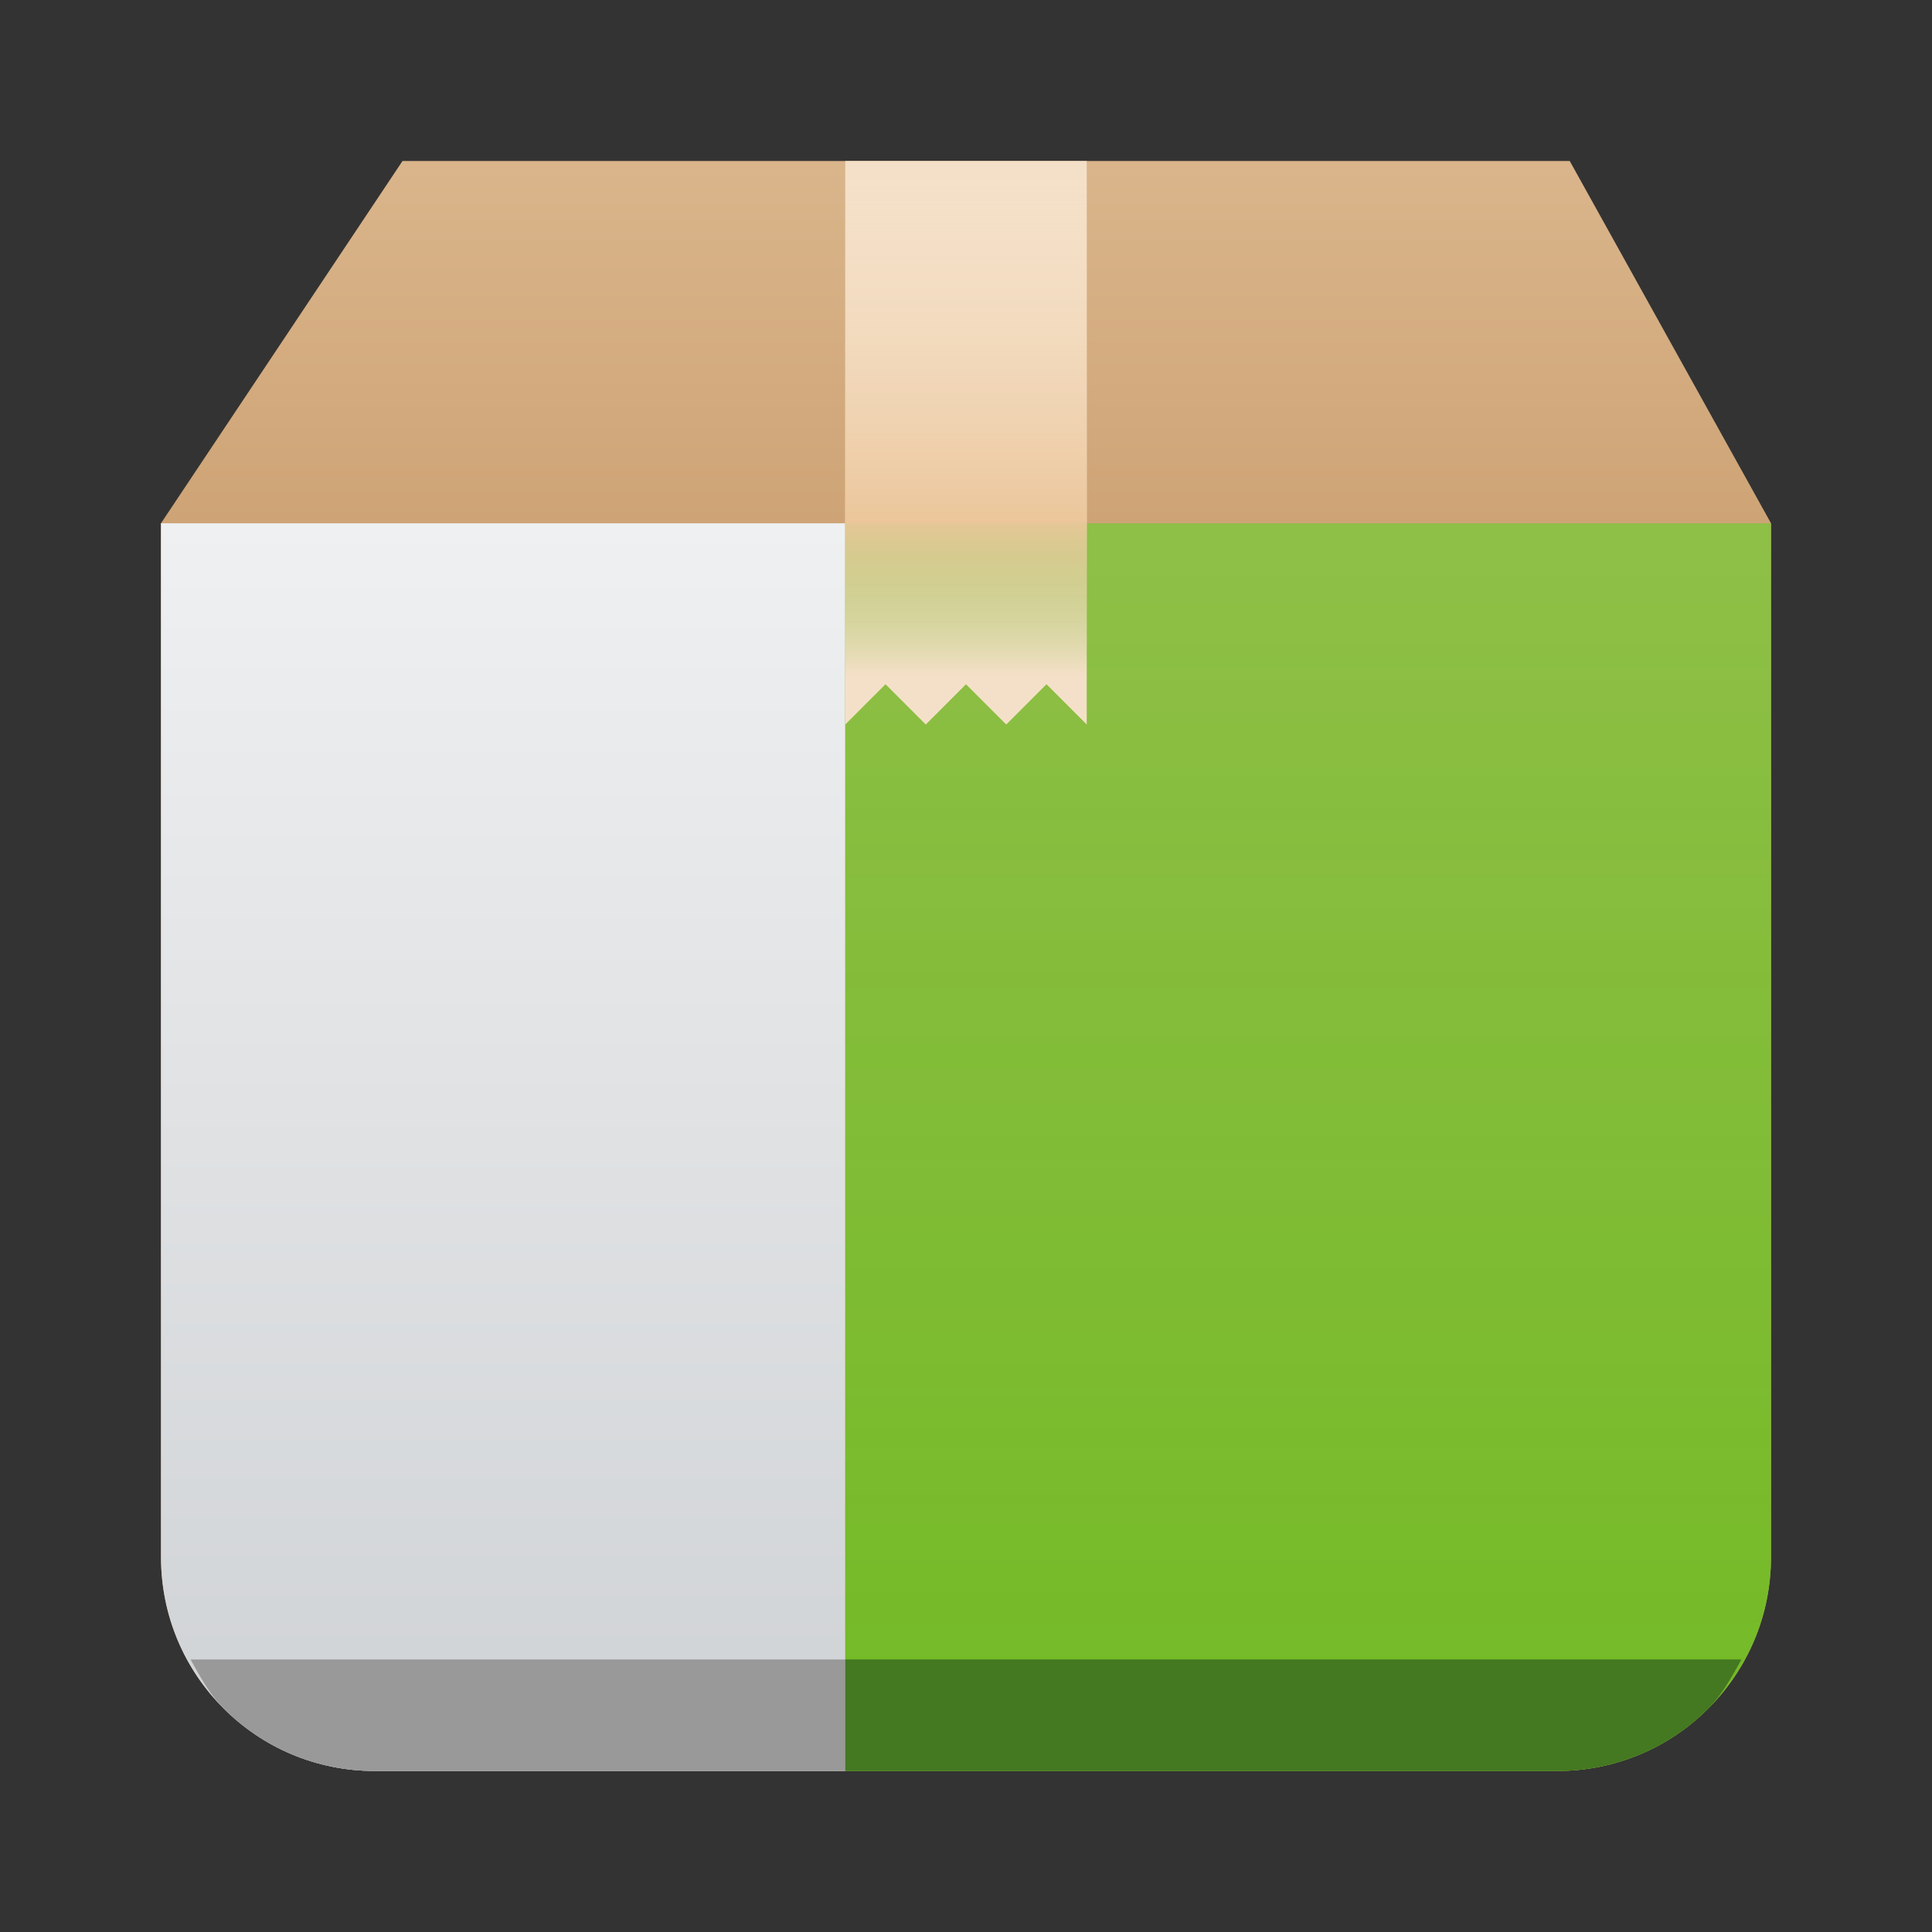
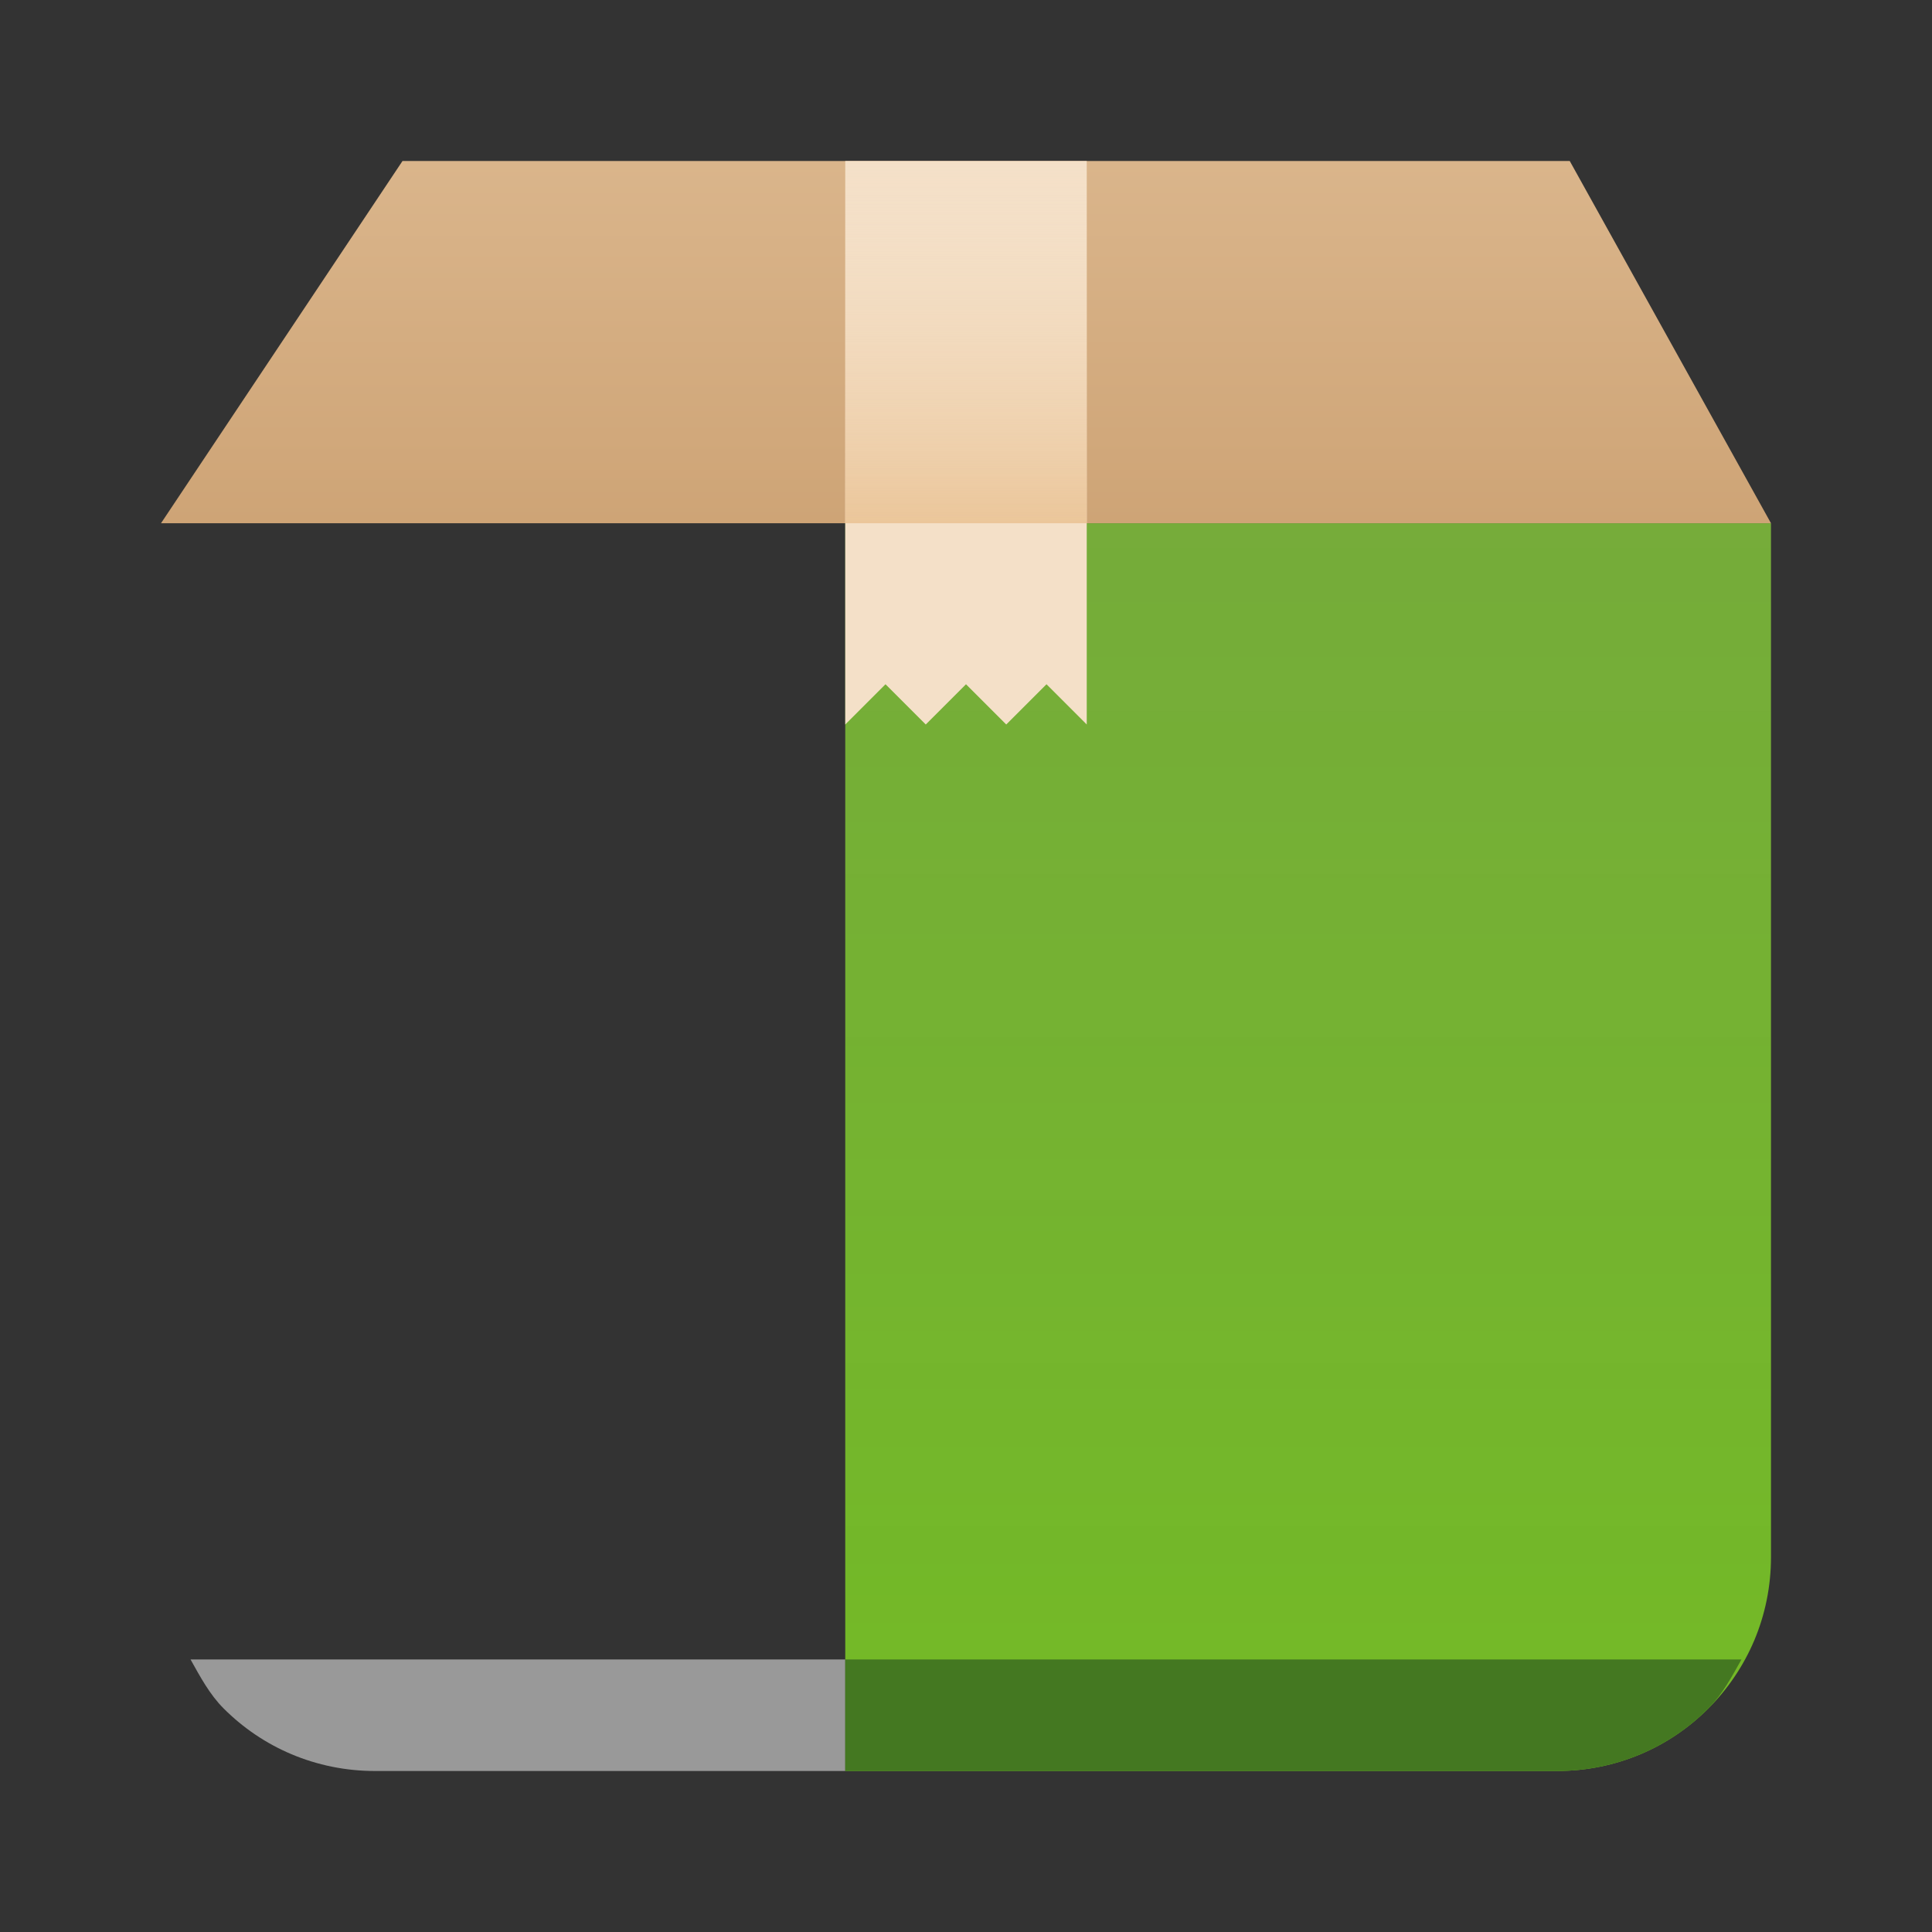
<svg xmlns="http://www.w3.org/2000/svg" xmlns:ns1="http://sodipodi.sourceforge.net/DTD/sodipodi-0.dtd" xmlns:ns2="http://www.inkscape.org/namespaces/inkscape" xmlns:xlink="http://www.w3.org/1999/xlink" height="48" width="48" version="1.1" id="svg60" ns1:docname="yast-software-group.svg" ns2:version="0.92.5 (2060ec1f9f, 2020-04-08)">
  <rect width="100%" height="100%" fill="#333333" stroke="none" />
  <defs id="defs64">
    <linearGradient gradientUnits="userSpaceOnUse" y2="8" y1="30" x2="0" id="linearGradient1014">
      <stop stop-color="#eff0f1" offset="0" id="stop1012" />
      <stop stop-color="#cfd2d5" offset="1" id="stop1010" />
    </linearGradient>
    <linearGradient ns2:collect="always" xlink:href="#a-3" id="linearGradient876" gradientUnits="userSpaceOnUse" gradientTransform="translate(-384.57,-499.8)" y1="543.8" x2="0" y2="512.8" />
    <linearGradient id="a-3" y1="543.8" y2="512.8" x2="0" gradientUnits="userSpaceOnUse">
      <stop stop-color="#cea476" id="stop2-6" />
      <stop offset="1" stop-color="#dab58b" id="stop4-7" />
    </linearGradient>
    <linearGradient xlink:href="#a-3" id="d-5" y1="512.8" y2="503.8" x2="0" gradientUnits="userSpaceOnUse" gradientTransform="translate(-324.57,-499.8)" />
    <linearGradient id="linearGradient855" y1="543.8" y2="512.8" x2="0" gradientUnits="userSpaceOnUse">
      <stop stop-color="#cea476" id="stop851" />
      <stop offset="1" stop-color="#dab58b" id="stop853" />
    </linearGradient>
    <linearGradient id="b-3" y1="512.8" y2="503.8" x2="0" gradientUnits="userSpaceOnUse">
      <stop stop-color="#ebc69a" id="stop7" />
      <stop offset="1" stop-color="#f4e0c8" stop-opacity="0" id="stop9" />
    </linearGradient>
    <linearGradient xlink:href="#b-3" id="c-5" y1="512.8" y2="503.8" gradientUnits="userSpaceOnUse" x2="0" gradientTransform="translate(-324.57,-525.8)" />
    <linearGradient id="linearGradient866" y1="512.8" y2="503.8" x2="0" gradientUnits="userSpaceOnUse">
      <stop stop-color="#ebc69a" id="stop862" />
      <stop offset="1" stop-color="#f4e0c8" stop-opacity="0" id="stop864" />
    </linearGradient>
    <linearGradient id="e-6" y1="516.8" x1="399.57" y2="534.8" x2="417.57" gradientUnits="userSpaceOnUse" gradientTransform="translate(-324.57,-499.8)">
      <stop stop-color="#292c2f" id="stop14" />
      <stop offset="1" stop-opacity="0" id="stop16" />
    </linearGradient>
    <linearGradient id="a-3-9" y1="543.8" y2="512.8" x2="0" gradientUnits="userSpaceOnUse">
      <stop stop-color="#cea476" id="stop2-6-1" />
      <stop offset="1" stop-color="#dab58b" id="stop4-7-2" />
    </linearGradient>
    <linearGradient id="a-3-93" y1="543.8" y2="512.8" x2="0" gradientUnits="userSpaceOnUse">
      <stop stop-color="#cea476" id="stop2-6-6" />
      <stop offset="1" stop-color="#dab58b" id="stop4-7-0" />
    </linearGradient>
    <linearGradient ns2:collect="always" xlink:href="#g" id="linearGradient965" gradientUnits="userSpaceOnUse" gradientTransform="matrix(0.503,0,0,1,-171.625,-499.8)" x1="411.427" y1="543.8" x2="411.427" y2="512.8" />
    <linearGradient id="a-3-92" y1="543.8" y2="512.8" x2="0" gradientUnits="userSpaceOnUse">
      <stop stop-color="#cea476" id="stop2-6-0" />
      <stop offset="1" stop-color="#dab58b" id="stop4-7-23" />
    </linearGradient>
    <linearGradient id="linearGradient900" gradientTransform="matrix(0.503,0,0,1,-231.625,-499.8)" gradientUnits="userSpaceOnUse" x1="411.427" x2="411.427" y1="543.8" y2="512.8">
      <stop offset="0" stop-color="#73ba25" id="stop22-6" />
      <stop offset="1" stop-color="#81c13b" stop-opacity=".85" id="stop24-7" />
    </linearGradient>
    <linearGradient id="h-3" gradientUnits="userSpaceOnUse" x1="10" x2="10" xlink:href="#a-6" y1="8" y2="2" gradientTransform="matrix(1.429,0,0,1.429,-38.857,1.143)" />
    <linearGradient id="a-6" gradientUnits="userSpaceOnUse" x2="0" y1="30" y2="8">
      <stop offset="0" stop-color="#cea476" id="stop3" />
      <stop offset="1" stop-color="#dab58b" id="stop5" />
    </linearGradient>
    <linearGradient xlink:href="#a-6" id="i-7" gradientUnits="userSpaceOnUse" y1="30" x2="0" y2="8" gradientTransform="matrix(1.429,0,0,1.429,-38.857,1.143)" />
    <linearGradient id="linearGradient887" gradientUnits="userSpaceOnUse" x2="0" y1="30" y2="8">
      <stop offset="0" stop-color="#cea476" id="stop883" />
      <stop offset="1" stop-color="#dab58b" id="stop885" />
    </linearGradient>
    <linearGradient xlink:href="#b-35" id="j-5" gradientUnits="userSpaceOnUse" y1="30" x2="0" y2="8" gradientTransform="matrix(1.429,0,0,1.429,-38.857,1.143)" />
    <linearGradient id="b-35" gradientUnits="userSpaceOnUse" x2="0" y1="30" y2="8">
      <stop offset="0" stop-color="#cfd2d5" id="stop10" />
      <stop offset="1" stop-color="#eff0f1" id="stop12" />
    </linearGradient>
    <linearGradient id="k-6" gradientTransform="matrix(0.5,0,0,1.014,-210.286,-507.318)" gradientUnits="userSpaceOnUse" x1="411.427" x2="411.427" y1="543.8" y2="512.8">
      <stop offset="0" stop-color="#73ba25" id="stop15" />
      <stop offset="1" stop-color="#81c13b" stop-opacity=".85" id="stop17-2" />
    </linearGradient>
    <linearGradient id="l-9" gradientTransform="matrix(0.667,0,0,0.667,-256.38,-333.867)" gradientUnits="userSpaceOnUse" x1="408.57" x2="408.57" xlink:href="#c-2" y1="512.801" y2="503.801">
      <stop offset="0" stop-color="#ebc69a" id="stop20" />
      <stop offset="1" stop-color="#f4e0c8" stop-opacity="0" id="stop22-1" />
    </linearGradient>
    <linearGradient id="c-2" gradientTransform="matrix(0.667,0,0,-0.37,-256.38,197.926)" gradientUnits="userSpaceOnUse" x1="408.57" x2="408.57" y1="512.798" y2="504.698">
      <stop offset="0" stop-color="#ebc69a" id="stop25" />
      <stop offset="1" stop-color="#73ba25" stop-opacity="0" id="stop27" />
    </linearGradient>
    <linearGradient xlink:href="#c-2" id="m" gradientUnits="userSpaceOnUse" gradientTransform="matrix(0.667,0,0,-0.37,-256.38,197.926)" x1="408.57" y1="512.798" x2="408.57" y2="504.698" />
    <linearGradient xlink:href="#d-7" id="n" gradientUnits="userSpaceOnUse" x1="18" y1="18" x2="30" y2="30" gradientTransform="matrix(1.429,0,0,1.429,1.143,1.143)" />
    <linearGradient id="d-7" x1="18" x2="30" y1="18" y2="30" gradientUnits="userSpaceOnUse" gradientTransform="translate(40)">
      <stop stop-color="#292c2f" offset="0" id="stop35-0" />
      <stop stop-opacity="0" offset="1" id="stop37" />
    </linearGradient>
    <linearGradient id="o" x1="22" x2="22" y1="30" y2="8" gradientTransform="matrix(0,-1.429,-1.429,0,24,64)" gradientUnits="userSpaceOnUse" xlink:href="#e-9" />
    <linearGradient id="e-9" x2="0" y1="30" y2="8" gradientUnits="userSpaceOnUse">
      <stop stop-color="#cfd2d5" offset="0" id="stop50" />
      <stop stop-color="#eff0f1" offset="1" id="stop52" />
    </linearGradient>
  </defs>
  <ns1:namedview pagecolor="#ffffff" bordercolor="#666666" borderopacity="1" objecttolerance="10" gridtolerance="10" guidetolerance="10" ns2:pageopacity="0" ns2:pageshadow="2" ns2:window-width="1366" ns2:window-height="711" id="namedview62" showgrid="true" ns2:window-x="0" ns2:window-y="25" ns2:window-maximized="1" ns2:current-layer="svg60" ns2:zoom="2.6875" ns2:cx="34.741334" ns2:cy="9.8754487" showguides="true" ns2:guide-bbox="true">
    <ns2:grid type="xygrid" id="grid873" />
    <ns2:grid type="xygrid" id="grid879" />
    <ns1:guide position="38,21" orientation="0.707,0.707" id="guide1022" ns2:locked="false" />
  </ns1:namedview>
  <linearGradient id="a">
    <stop offset="0" stop-color="#cea476" id="stop2" />
    <stop offset="1" stop-color="#dab58b" id="stop4" />
  </linearGradient>
  <linearGradient id="c" gradientUnits="userSpaceOnUse" x2="0" xlink:href="#a" y1="543.8" y2="512.8" />
  <linearGradient id="h" gradientUnits="userSpaceOnUse" x1="21" x2="21" xlink:href="#a" y1="13" y2="4" />
  <linearGradient id="j" gradientTransform="matrix(1 0 0 -.556 -384.57 297.89)" gradientUnits="userSpaceOnUse" x1="408.57" x2="408.57" xlink:href="#b" y1="512.798" y2="505.598" />
  <linearGradient id="e" gradientTransform="translate(-444.57,-499.8)" gradientUnits="userSpaceOnUse" x2="0" xlink:href="#a" y1="543.8" y2="512.8" />
  <linearGradient id="i" gradientTransform="translate(-384.57 -499.801)" gradientUnits="userSpaceOnUse" x1="411.57" x2="411.57" xlink:href="#b" y1="512.801" y2="503.801">
    <stop offset="0" stop-color="#ebc69a" id="stop11" />
    <stop offset="1" stop-color="#f4e0c8" stop-opacity="0" id="stop13" />
  </linearGradient>
  <linearGradient id="f" gradientTransform="matrix(1.417,0,0,1.409,1.167,1.727)" gradientUnits="userSpaceOnUse" x2="0" xlink:href="#d" y1="30" y2="8" />
  <linearGradient id="d" gradientUnits="userSpaceOnUse" x2="0" y1="30" y2="8">
    <stop offset="0" stop-color="#cfd2d5" id="stop17" />
    <stop offset="1" stop-color="#eff0f1" id="stop19" />
  </linearGradient>
  <linearGradient id="g" gradientTransform="matrix(0.503,0,0,1,-231.625,-499.8)" gradientUnits="userSpaceOnUse" x1="411.427" x2="411.427" y1="543.8" y2="512.8">
    <stop offset="0" stop-color="#73ba25" id="stop22" />
    <stop offset="1" stop-color="#81c13b" stop-opacity=".85" id="stop24" />
  </linearGradient>
  <linearGradient id="l" gradientUnits="userSpaceOnUse" x1="44" x2="44" xlink:href="#d" y1="44" y2="13" />
  <linearGradient id="k" gradientUnits="userSpaceOnUse" x1="42" x2="62" y1="24" y2="44">
    <stop offset="0" stop-color="#292c2f" id="stop28" />
    <stop offset="1" stop-opacity="0" id="stop30" />
  </linearGradient>
  <linearGradient id="b" gradientTransform="matrix(.667 0 0 -.37 -256.38 197.926)" gradientUnits="userSpaceOnUse" x1="408.57" x2="408.57" y1="512.798" y2="504.698">
    <stop offset="0" stop-color="#ebc69a" id="stop33" />
    <stop offset="1" stop-color="#73ba25" stop-opacity="0" id="stop35" />
  </linearGradient>
-   <path style="fill:url(#linearGradient876);stroke-width:2.8;stroke-opacity:0.55" d="m 4,13 v 5.318 20.363 c 0,0.737 0.148,1.438 0.416,2.074 0.268,0.637 0.658,1.209 1.139,1.689 0.481,0.481 1.053,0.87 1.689,1.139 0.637,0.268 1.338,0.416 2.074,0.416 h 29.363 c 0.737,0 1.438,-0.148 2.074,-0.416 0.637,-0.268 1.209,-0.658 1.689,-1.139 0.481,-0.481 0.87,-1.053 1.139,-1.689 C 43.852,40.119 44,39.418 44,38.682 V 18.318 13 H 38.682 9.318 Z" id="path870" ns2:connector-curvature="0" />
-   <path style="fill:url(#f)" d="m 4,13 v 25.682 c 0,0.737 0.148,1.438 0.416,2.074 0.268,0.637 0.658,1.209 1.139,1.689 0.481,0.481 1.053,0.87 1.689,1.139 C 7.881,43.852 8.582,44 9.318,44 H 21 V 13 Z" id="path40" ns2:connector-curvature="0" />
  <path style="fill:url(#linearGradient965)" d="m 21,44 h 17.682 c 0.737,0 1.438,-0.148 2.074,-0.416 0.637,-0.268 1.209,-0.658 1.689,-1.139 0.481,-0.481 0.87,-1.053 1.139,-1.689 C 43.852,40.119 44,39.418 44,38.682 V 13 H 21 Z" id="path42" ns2:connector-curvature="0" />
  <path d="M4 13l6-9h29l5 9z" fill="url(#h)" fill-rule="evenodd" id="path44" />
  <path d="M21 4v14l1-1 1 1 1-1 1 1 1-1 1 1V4z" fill="#f4e0c8" id="path46" />
  <path d="M21 4h6v9h-6z" fill="url(#i)" id="path48" />
-   <path d="M21 18h6v-5h-6z" fill="url(#j)" id="path50" />
  <path style="fill:#999999;stroke-width:4.661;stroke-opacity:0.55" d="M 21 41.229 L 4.734 41.229 C 4.975 41.66 5.209 42.099 5.555 42.445 C 6.035 42.926 6.607 43.316 7.244 43.584 C 7.881 43.852 8.582 44 9.318 44 L 21 44 L 21 41.229 z " id="path904" />
  <path style="fill:#447821;stroke-width:4.661;stroke-opacity:0.55" d="M 21 41.229 L 21 44 L 38.682 44 C 39.418 44 40.119 43.852 40.756 43.584 C 41.393 43.316 41.965 42.926 42.445 42.445 C 42.791 42.099 43.025 41.66 43.266 41.229 L 21 41.229 z " id="rect37" />
</svg>